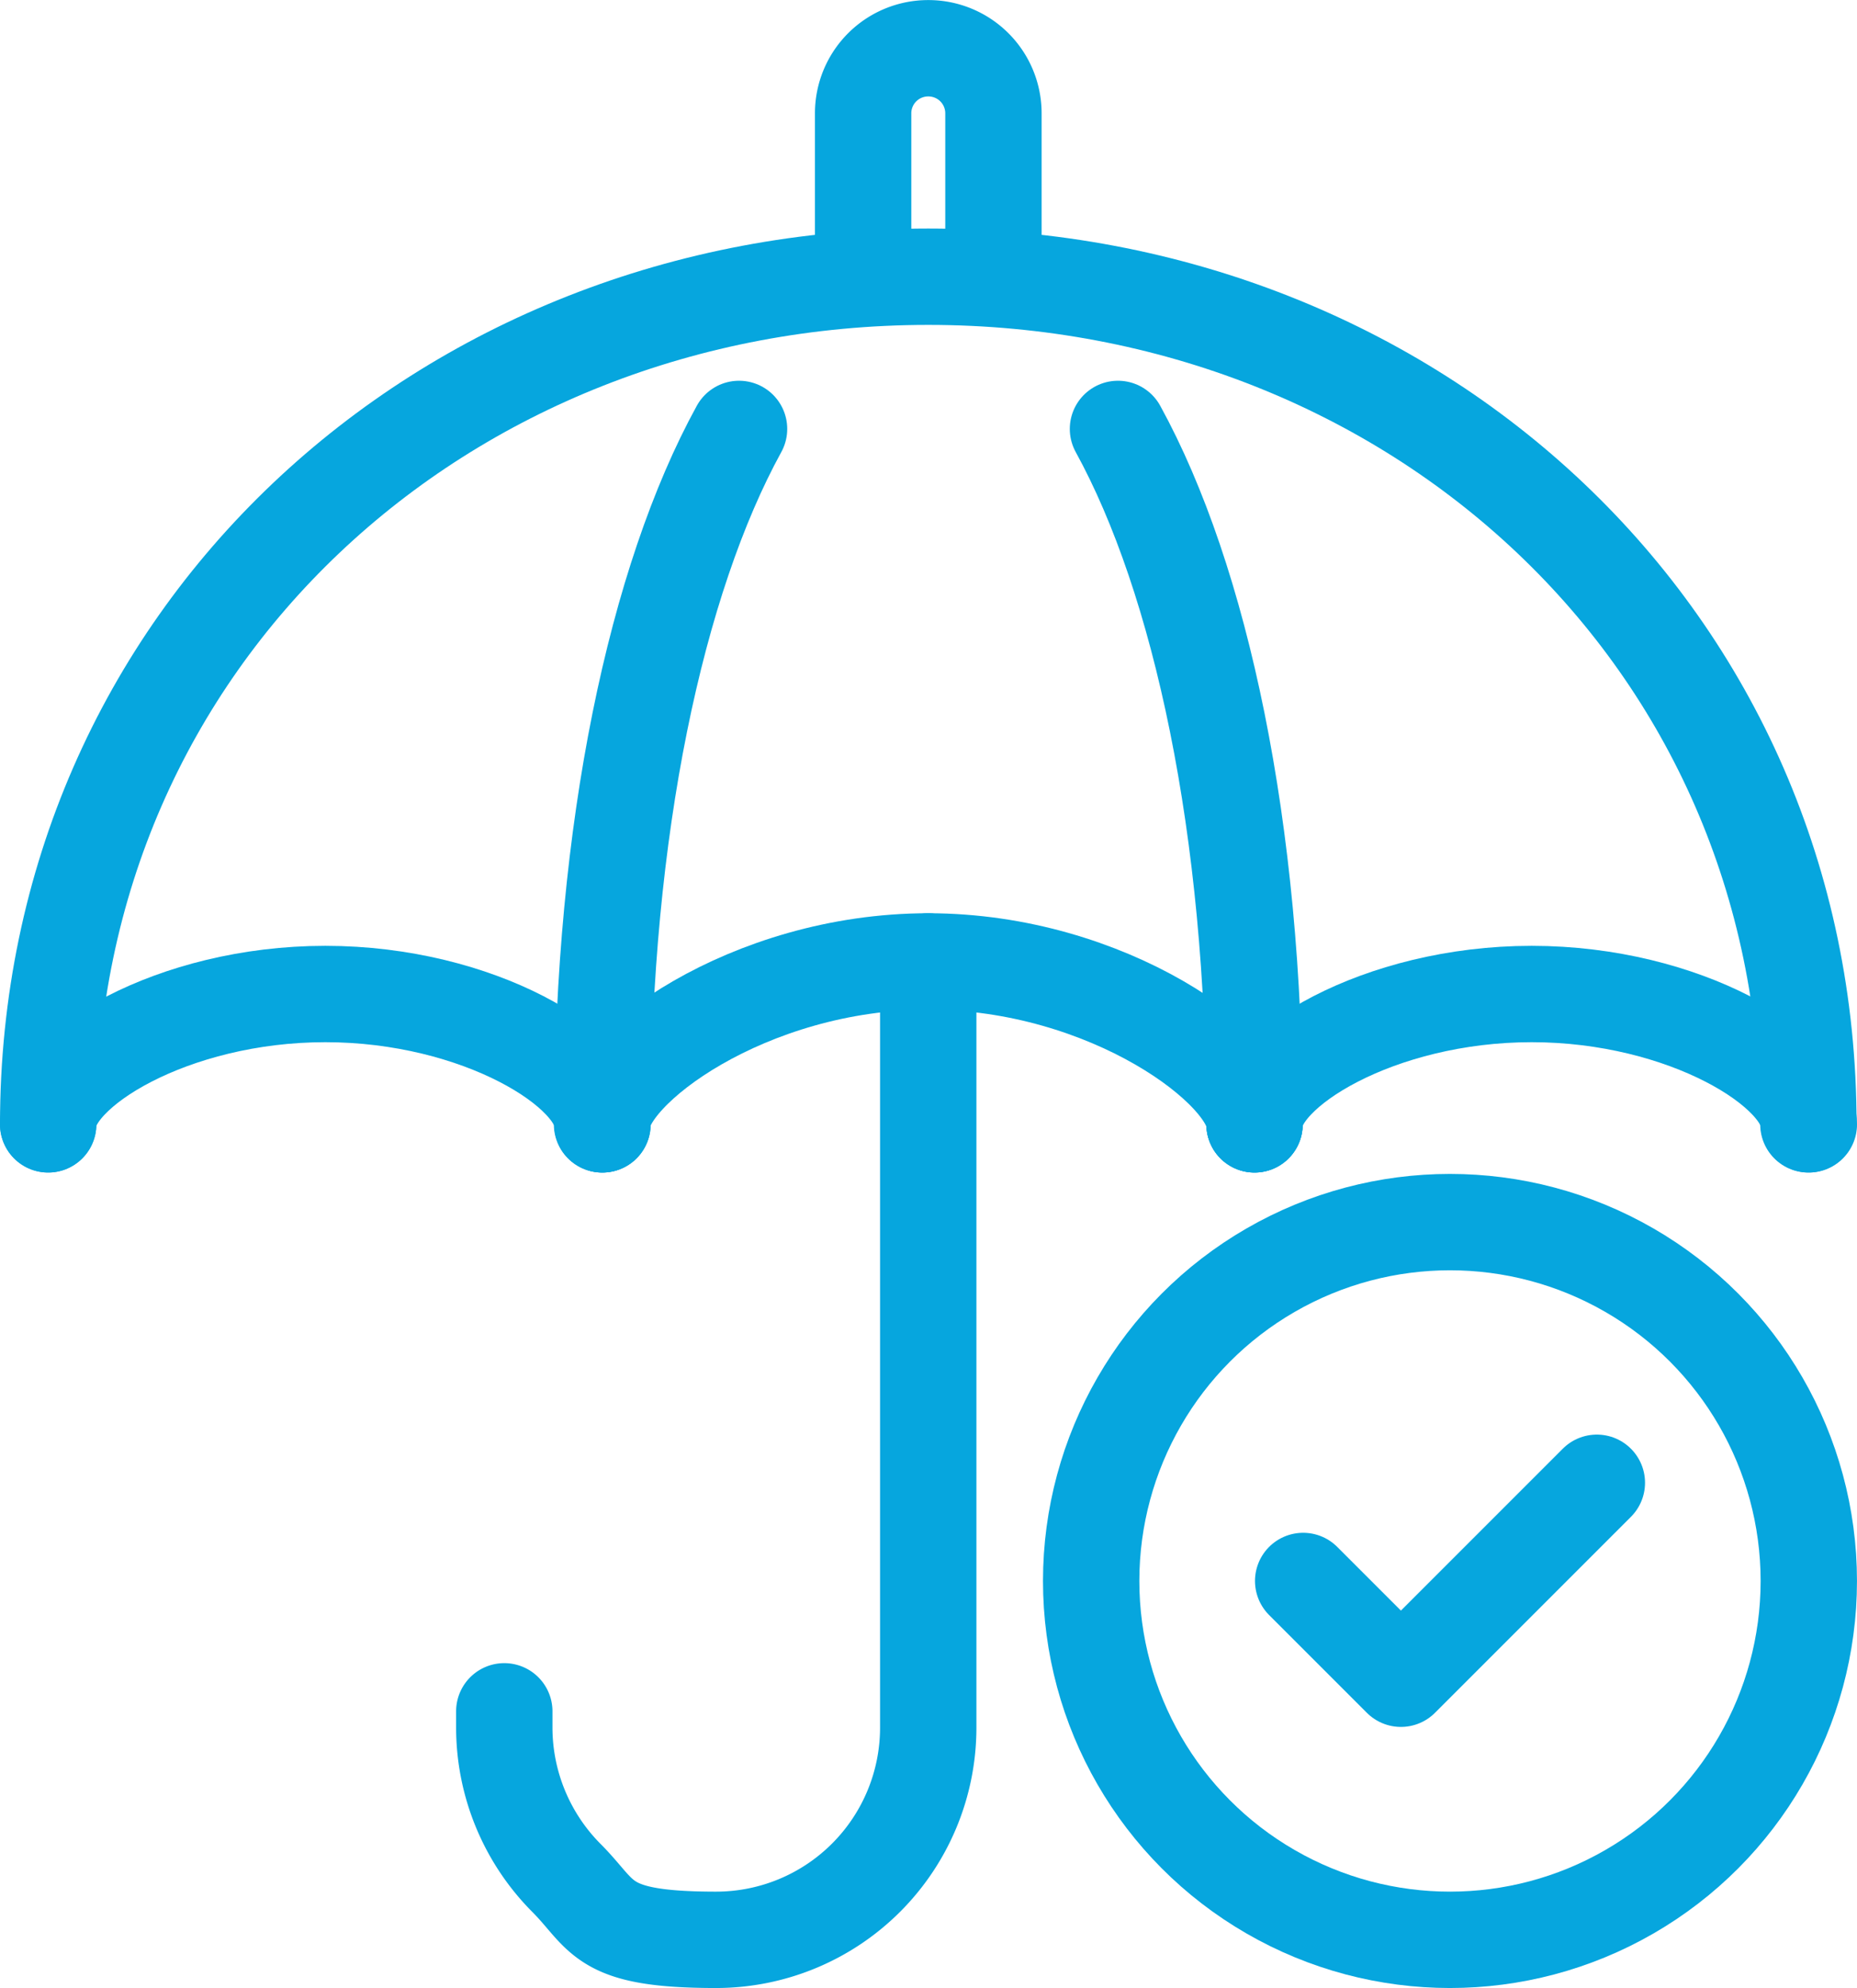
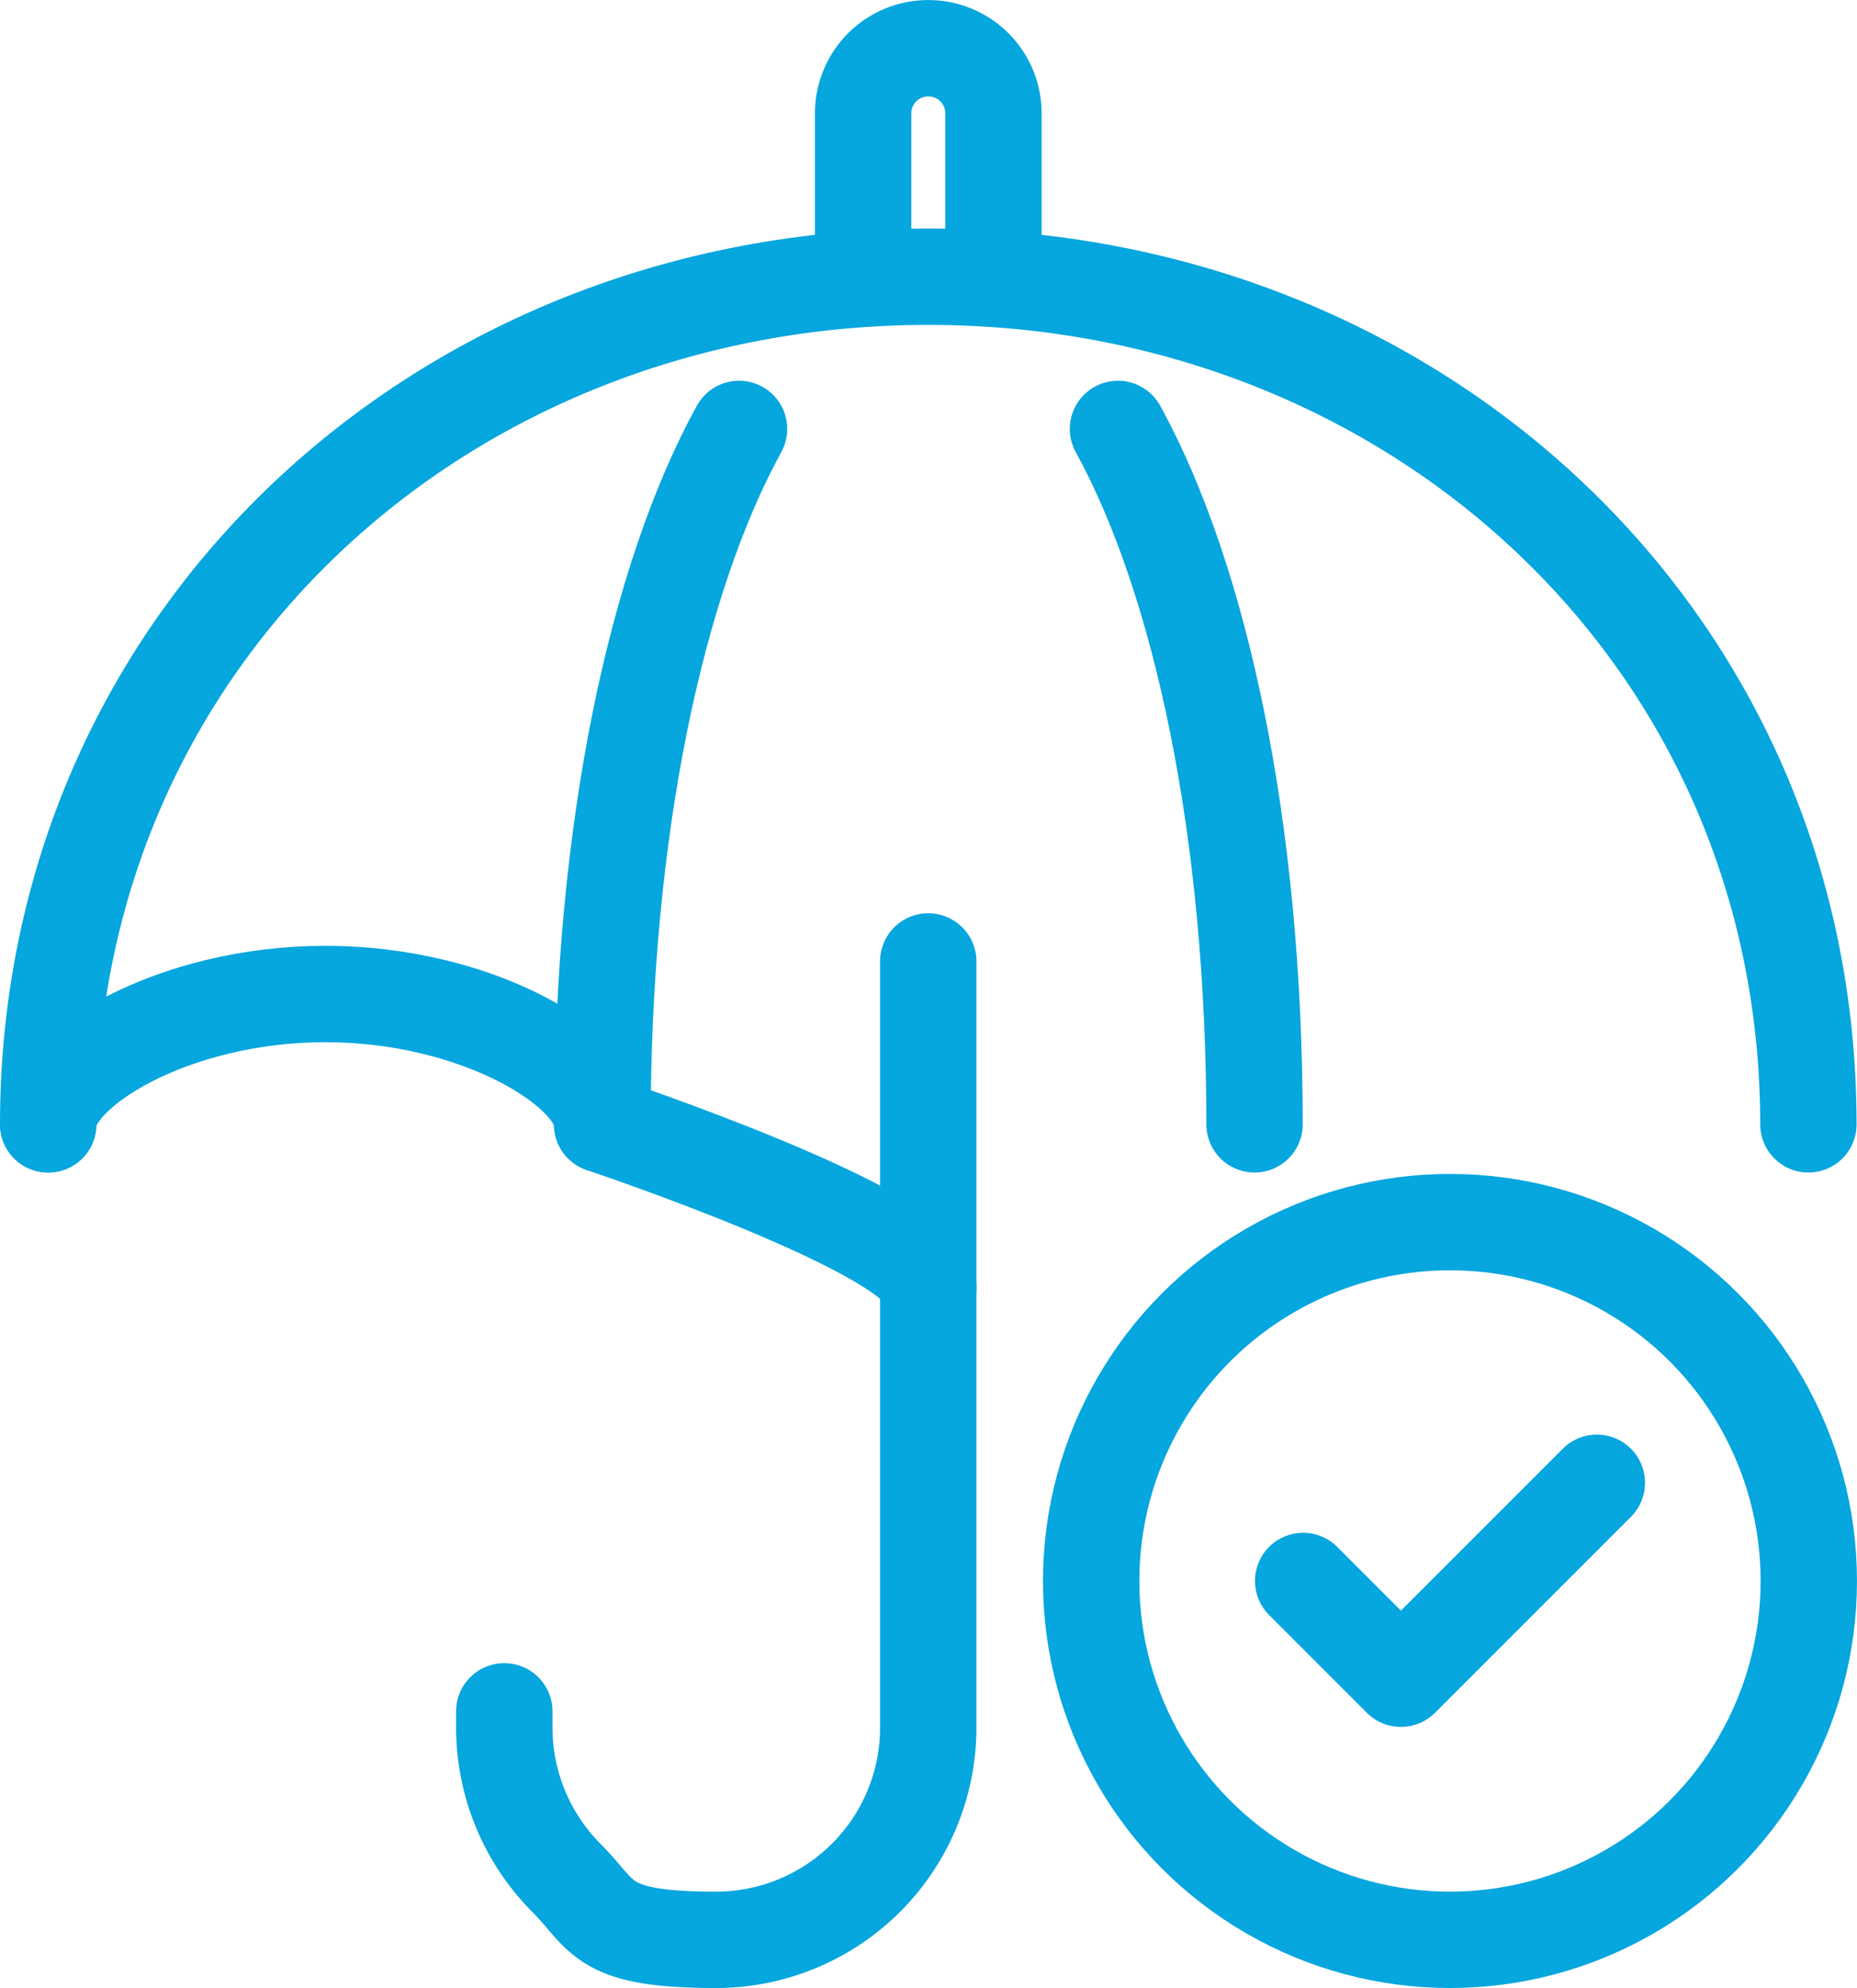
<svg xmlns="http://www.w3.org/2000/svg" width="77.092" height="82.521" viewBox="0 0 77.092 82.521">
  <g id="LifeInsur" transform="translate(2 2)">
    <g id="Group_18949" data-name="Group 18949" transform="translate(43.299 48.728)">
      <circle id="Ellipse_56" data-name="Ellipse 56" cx="14.896" cy="14.896" r="14.896" transform="translate(0 0)" fill="none" stroke="#06a6de" stroke-linecap="round" stroke-linejoin="round" stroke-width="4" />
      <path id="Path_31688" data-name="Path 31688" d="M660,524.776l4.058,4.058,8.134-8.134" transform="translate(-651.199 -509.88)" fill="none" stroke="#06a6de" stroke-linecap="round" stroke-linejoin="round" stroke-width="4" />
    </g>
    <g id="Group_18950" data-name="Group 18950" transform="translate(0 0)">
      <path id="Path_31689" data-name="Path 31689" d="M378.8,285.684c0-20.177,16.36-35.184,36.537-35.184s36.537,15.007,36.537,35.184" transform="translate(-378.8 -241.014)" fill="none" stroke="#06a6de" stroke-linecap="round" stroke-linejoin="round" stroke-width="4" />
      <path id="Path_31690" data-name="Path 31690" d="M624.17,313.466c0-12.265-2.242-22.622-5.669-28.866h0" transform="translate(-574.089 -268.796)" fill="none" stroke="#06a6de" stroke-linecap="round" stroke-linejoin="round" stroke-width="4" />
      <path id="Path_31691" data-name="Path 31691" d="M508.669,284.6h0c-3.428,6.244-5.67,16.6-5.67,28.866" transform="translate(-479.988 -268.796)" fill="none" stroke="#06a6de" stroke-linecap="round" stroke-linejoin="round" stroke-width="4" />
      <path id="Path_31692" data-name="Path 31692" d="M561.4,208.008v-6a2.7,2.7,0,0,1,2.705-2.705h0a2.7,2.7,0,0,1,2.705,2.705v6" transform="translate(-527.568 -199.3)" fill="none" stroke="#06a6de" stroke-linecap="round" stroke-linejoin="round" stroke-width="4" />
      <path id="Path_31693" data-name="Path 31693" d="M498.6,403.9v31.812a8.809,8.809,0,0,1-8.8,8.8c-4.854,0-4.632-.982-6.225-2.575A8.858,8.858,0,0,1,481,435.712v-.685" transform="translate(-462.065 -365.992)" fill="none" stroke="#06a6de" stroke-linecap="round" stroke-linejoin="round" stroke-width="4" />
      <path id="Path_31694" data-name="Path 31694" d="M378.8,416.61c0-2.242,5.151-5.41,11.506-5.41s11.506,3.168,11.506,5.41" transform="translate(-378.8 -371.94)" fill="none" stroke="#06a6de" stroke-linecap="round" stroke-linejoin="round" stroke-width="4" />
-       <path id="Path_31695" data-name="Path 31695" d="M649.1,416.61c0-2.242,5.151-5.41,11.506-5.41s11.506,3.168,11.506,5.41" transform="translate(-599.02 -371.94)" fill="none" stroke="#06a6de" stroke-linecap="round" stroke-linejoin="round" stroke-width="4" />
-       <path id="Path_31696" data-name="Path 31696" d="M502.9,410.663c0-2.242,6.059-6.763,13.544-6.763s13.544,4.521,13.544,6.763" transform="translate(-479.907 -365.992)" fill="none" stroke="#06a6de" stroke-linecap="round" stroke-linejoin="round" stroke-width="4" />
+       <path id="Path_31696" data-name="Path 31696" d="M502.9,410.663s13.544,4.521,13.544,6.763" transform="translate(-479.907 -365.992)" fill="none" stroke="#06a6de" stroke-linecap="round" stroke-linejoin="round" stroke-width="4" />
    </g>
  </g>
</svg>